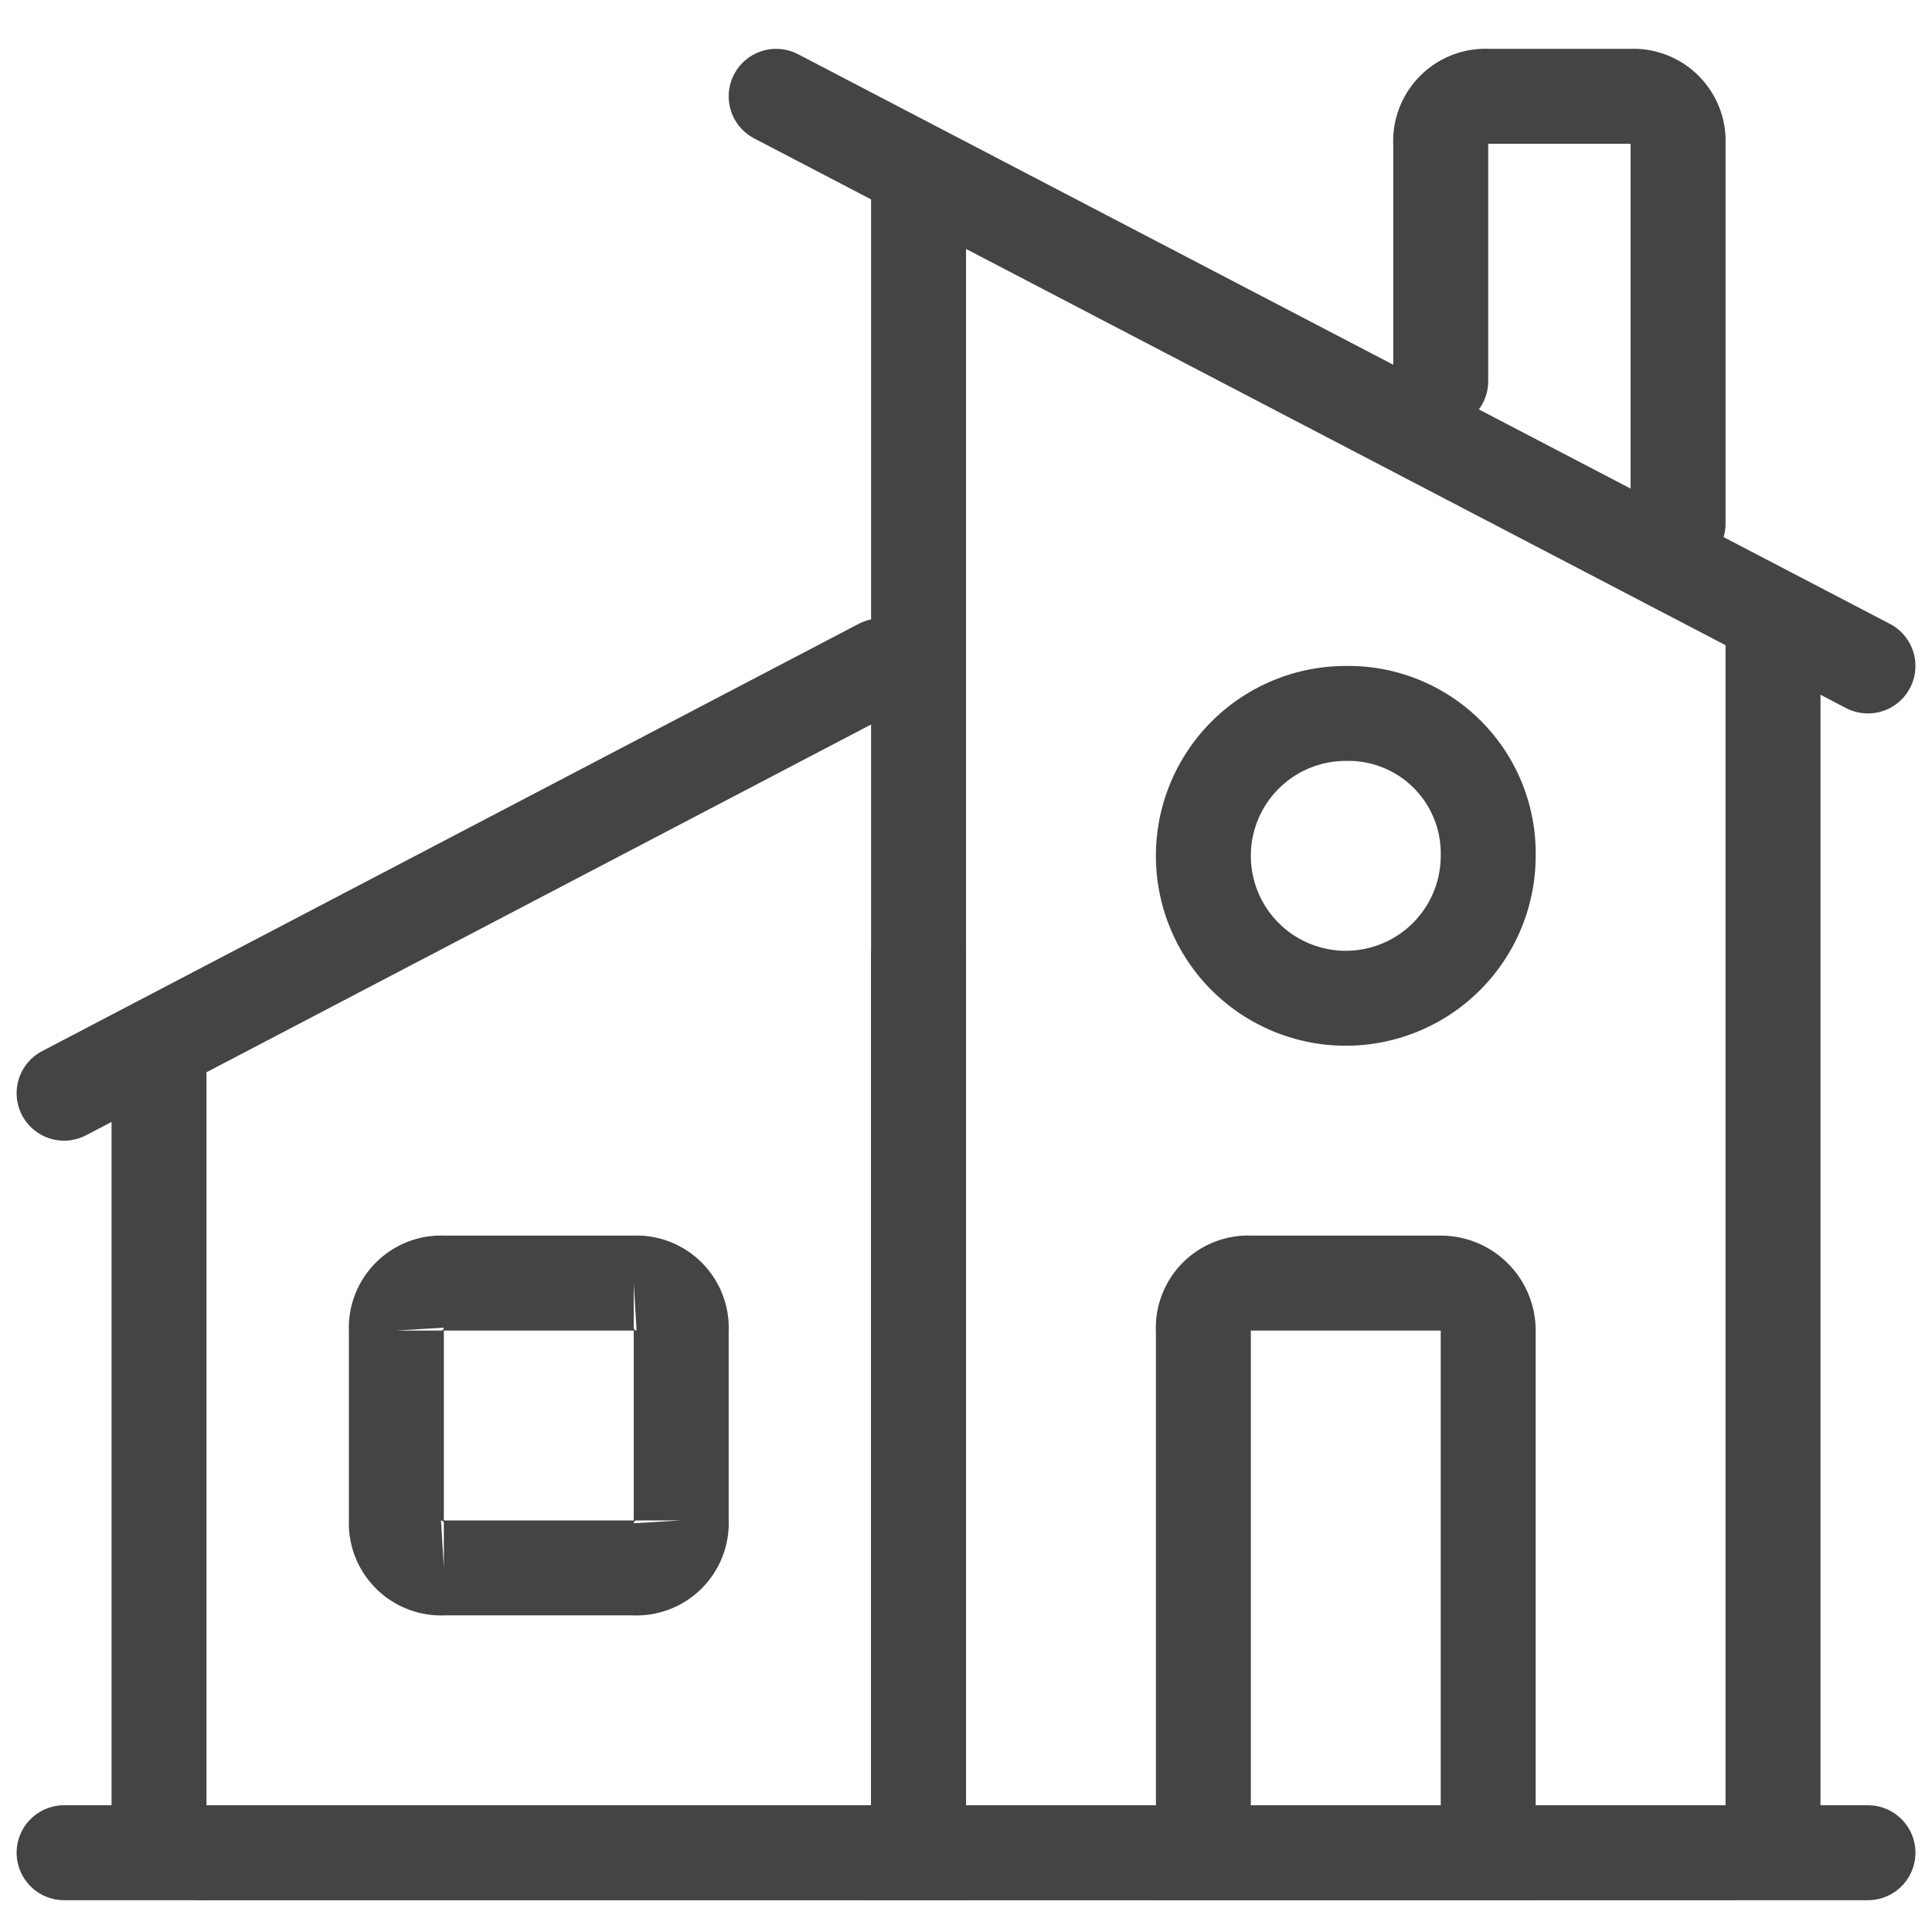
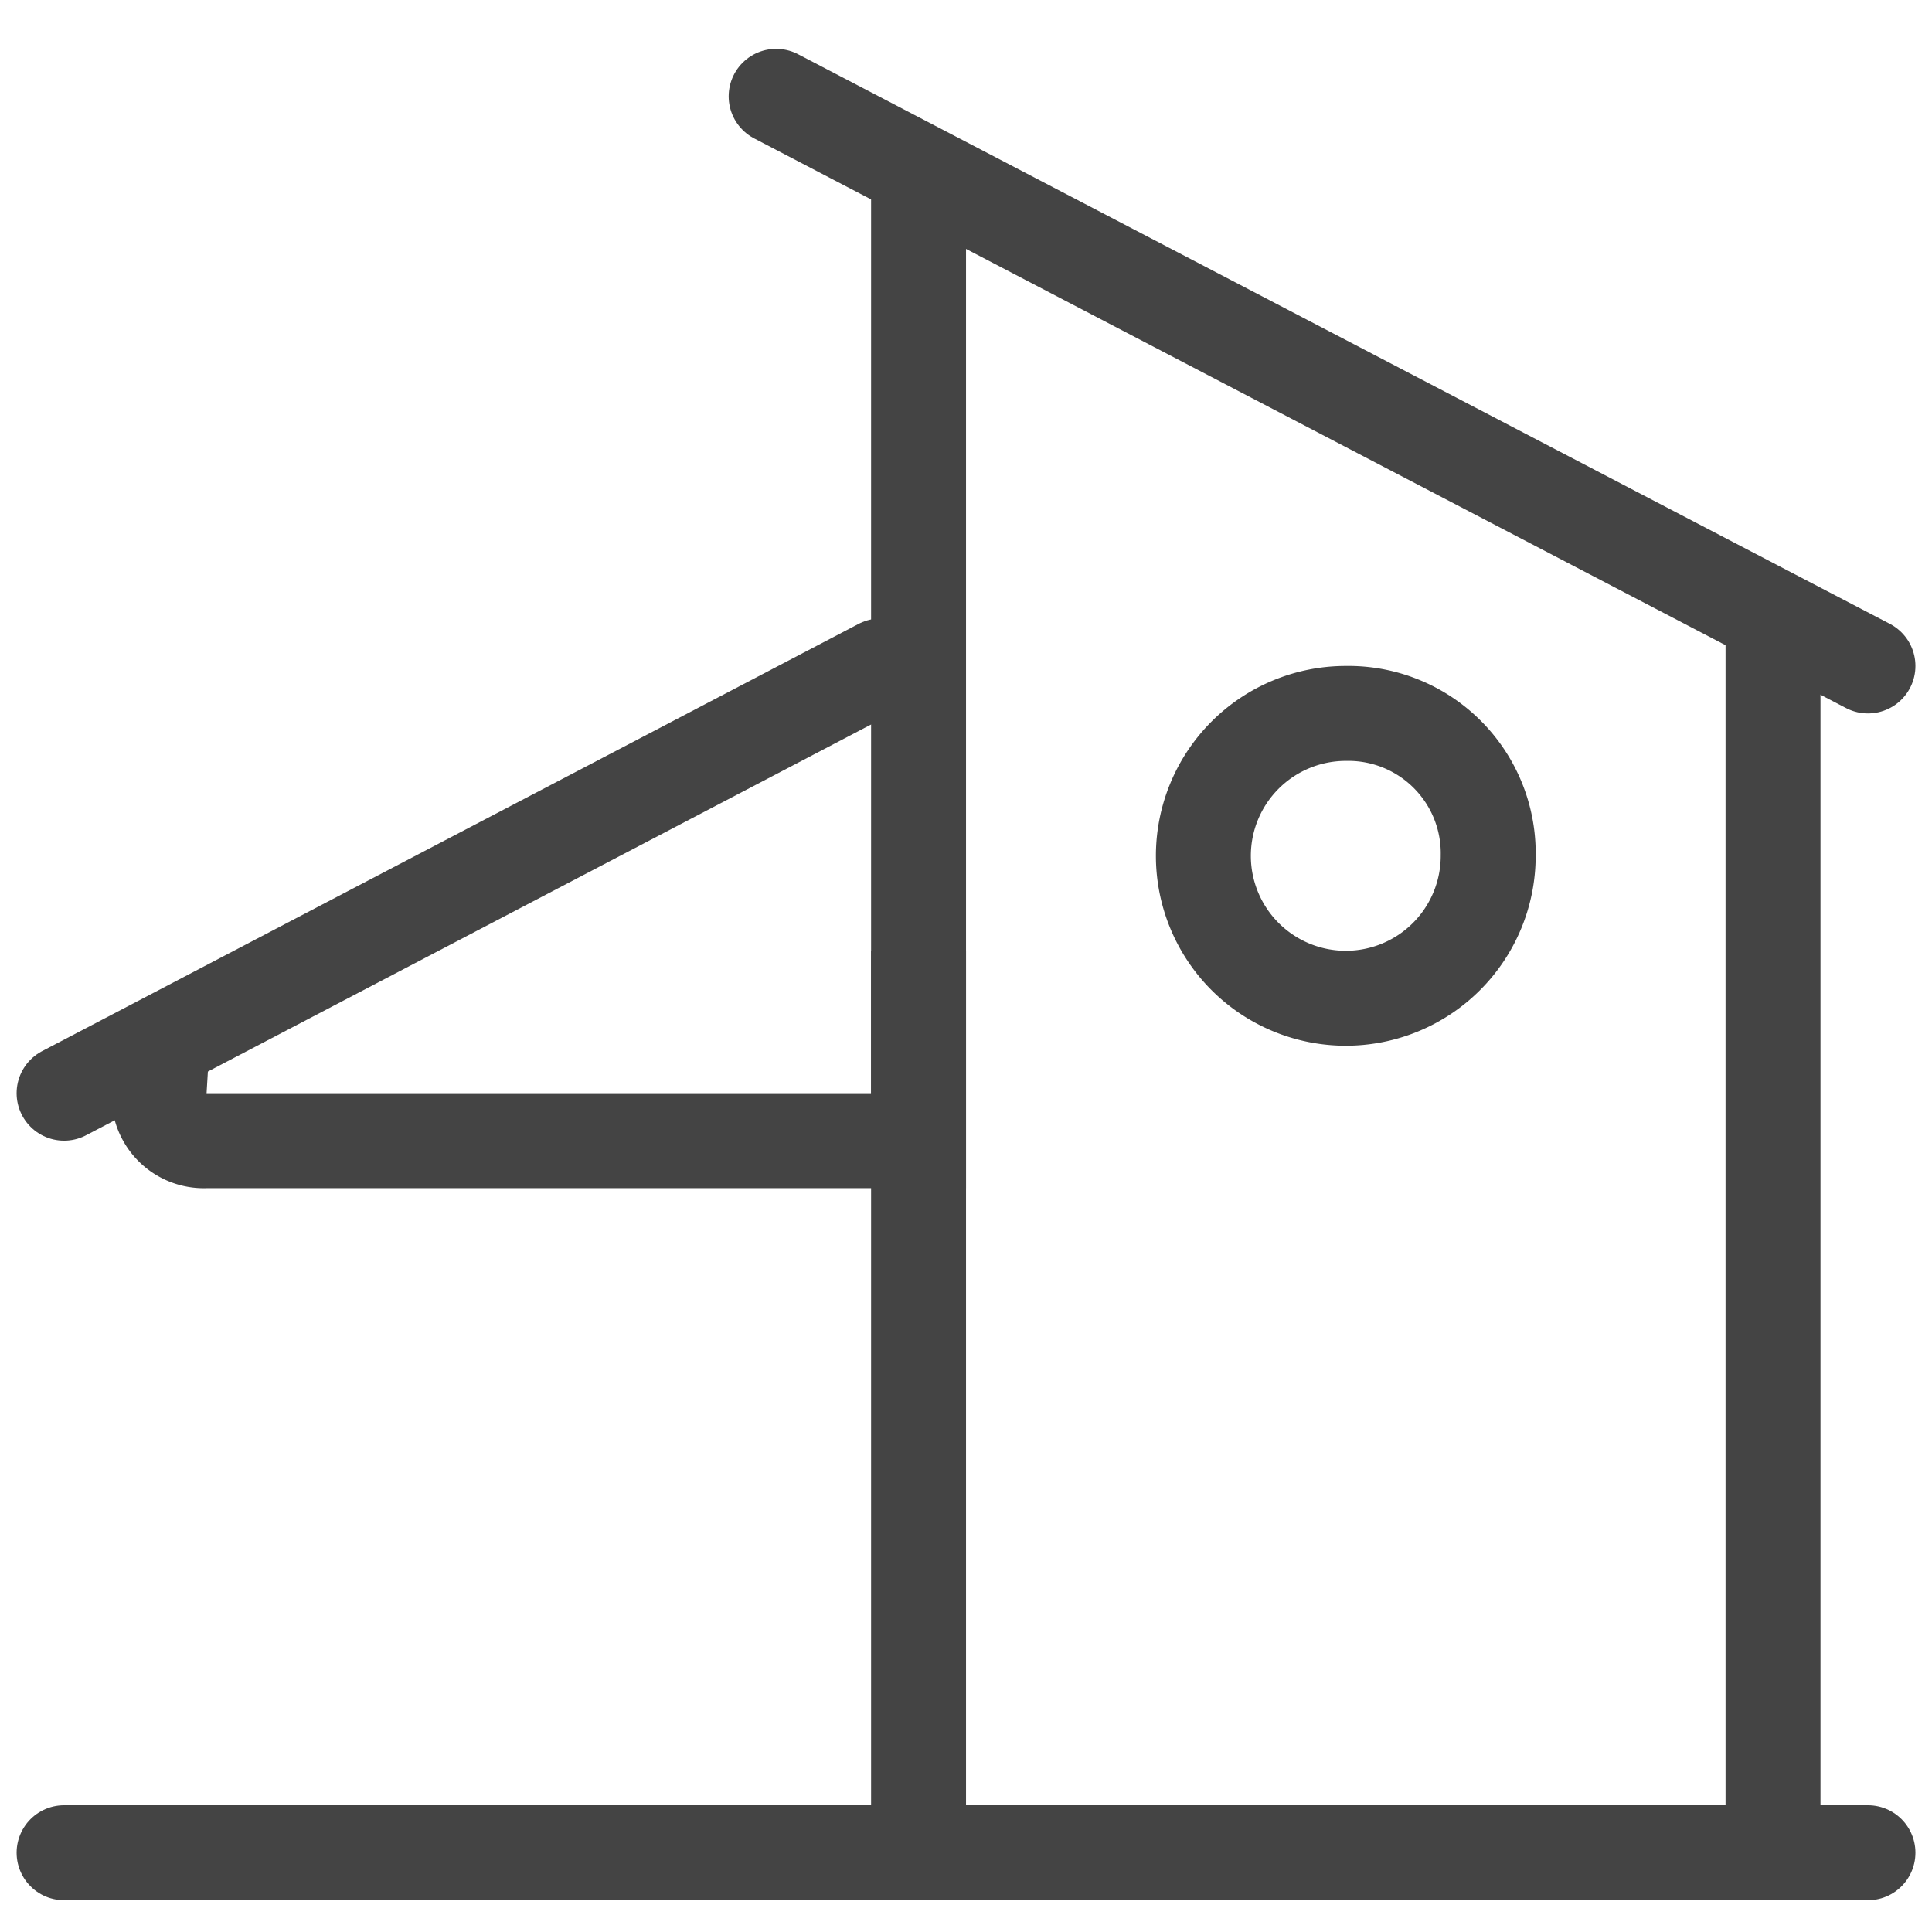
<svg xmlns="http://www.w3.org/2000/svg" width="800px" height="800px" viewBox="0 -0.68 40.699 40.699">
  <g id="Group_61" data-name="Group 61" transform="translate(-139.65 -130.651)">
-     <path id="Path_8_" d="M143,153v15a.945.945,0,0,0,1,1h15V151" fill="none" stroke="#444" stroke-linecap="square" stroke-width="2" />
+     <path id="Path_8_" d="M143,153a.945.945,0,0,0,1,1h15V151" fill="none" stroke="#444" stroke-linecap="square" stroke-width="2" />
    <path id="Path_9_" d="M177,144v24a1,1,0,0,1-1,1H159V134" fill="none" stroke="#444" stroke-linecap="square" stroke-width="2" />
-     <path id="Rectangle" d="M149,157h4a.945.945,0,0,1,1,1v4a.945.945,0,0,1-1,1h-4a.945.945,0,0,1-1-1v-4A.945.945,0,0,1,149,157Z" fill="none" stroke="#444" stroke-linecap="square" stroke-width="2" />
    <path id="Path_10_" d="M156,132l23,12" fill="none" stroke="#444" stroke-linecap="round" stroke-linejoin="round" stroke-width="2" />
    <path id="Path_11_" d="M158.2,144,141,153" fill="none" stroke="#444" stroke-linecap="round" stroke-linejoin="round" stroke-width="2" />
-     <path id="Stroke-3_1_" d="M170,157h-4a.945.945,0,0,0-1,1v11h6V158a1,1,0,0,0-1-1Z" fill="none" stroke="#444" stroke-linecap="square" stroke-width="2" />
    <path id="Stroke-4" d="M171,148a3,3,0,1,1-3-3,2.946,2.946,0,0,1,3,3Z" fill="none" stroke="#444" stroke-linecap="square" stroke-width="2" />
-     <path id="Stroke-5" d="M170,138v-5a.945.945,0,0,1,1-1h3a.945.945,0,0,1,1,1v8" fill="none" stroke="#444" stroke-linecap="round" stroke-linejoin="round" stroke-width="2" />
    <path id="Path-172" d="M141,169h38" fill="none" stroke="#444" stroke-linecap="round" stroke-linejoin="round" stroke-width="2" />
  </g>
</svg>